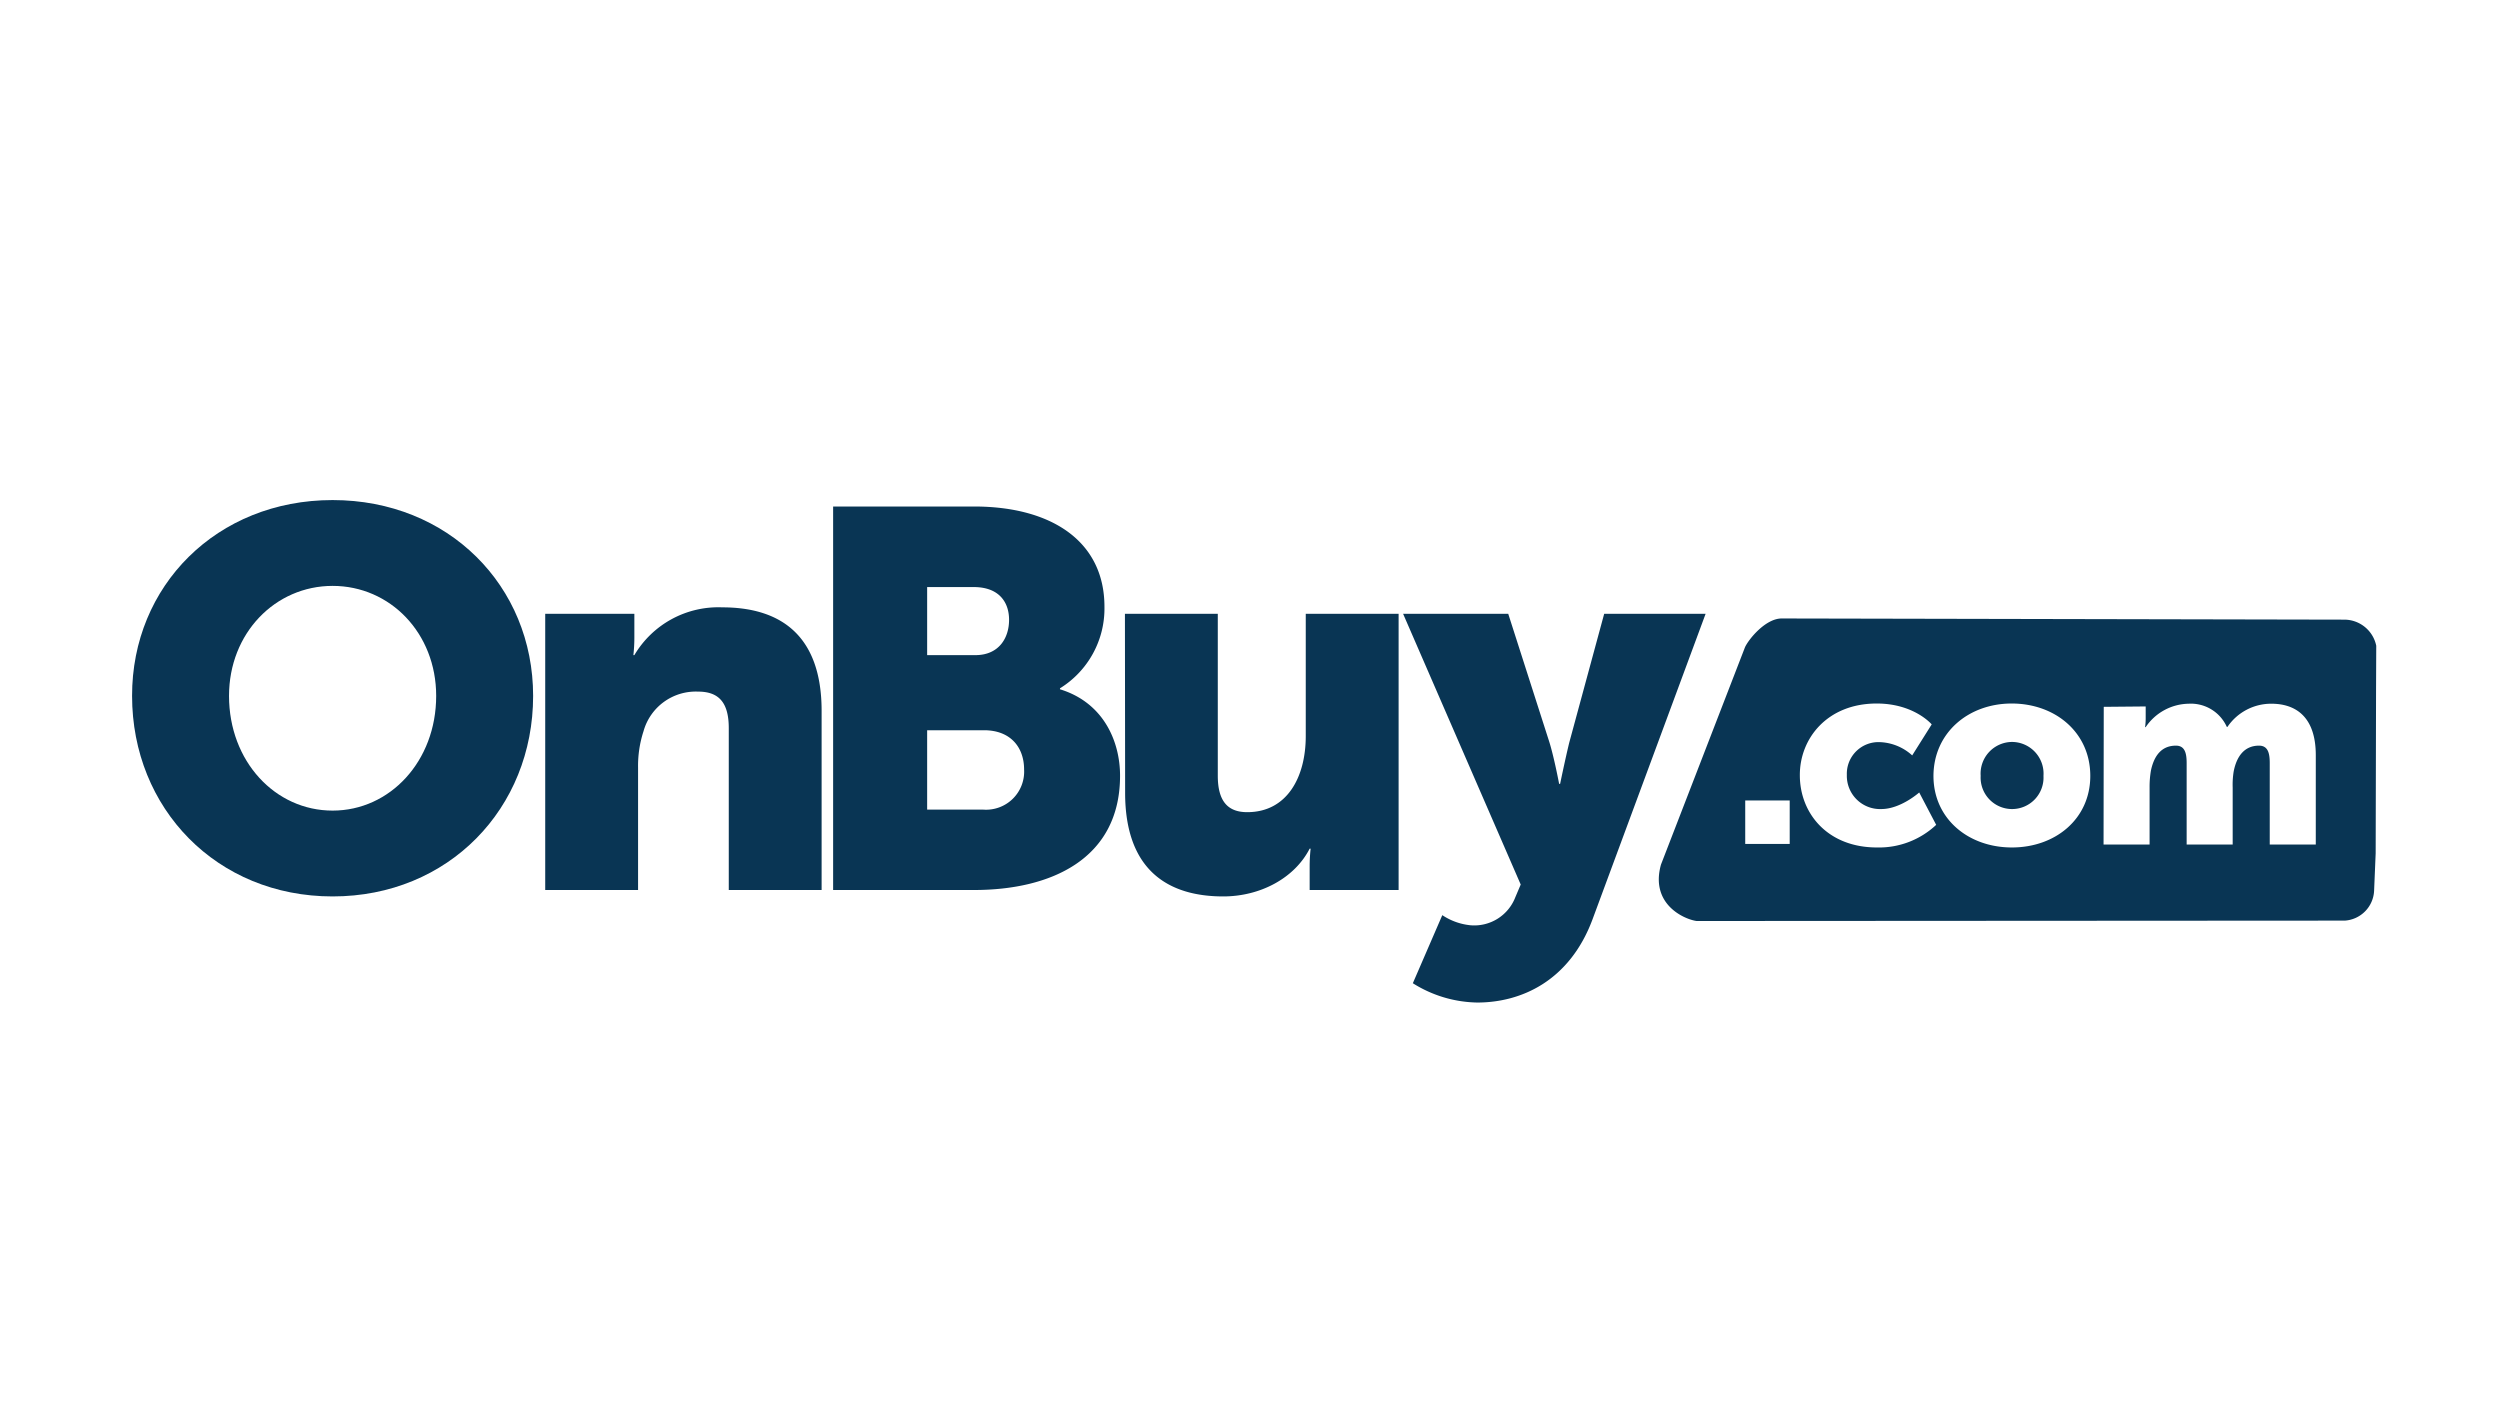
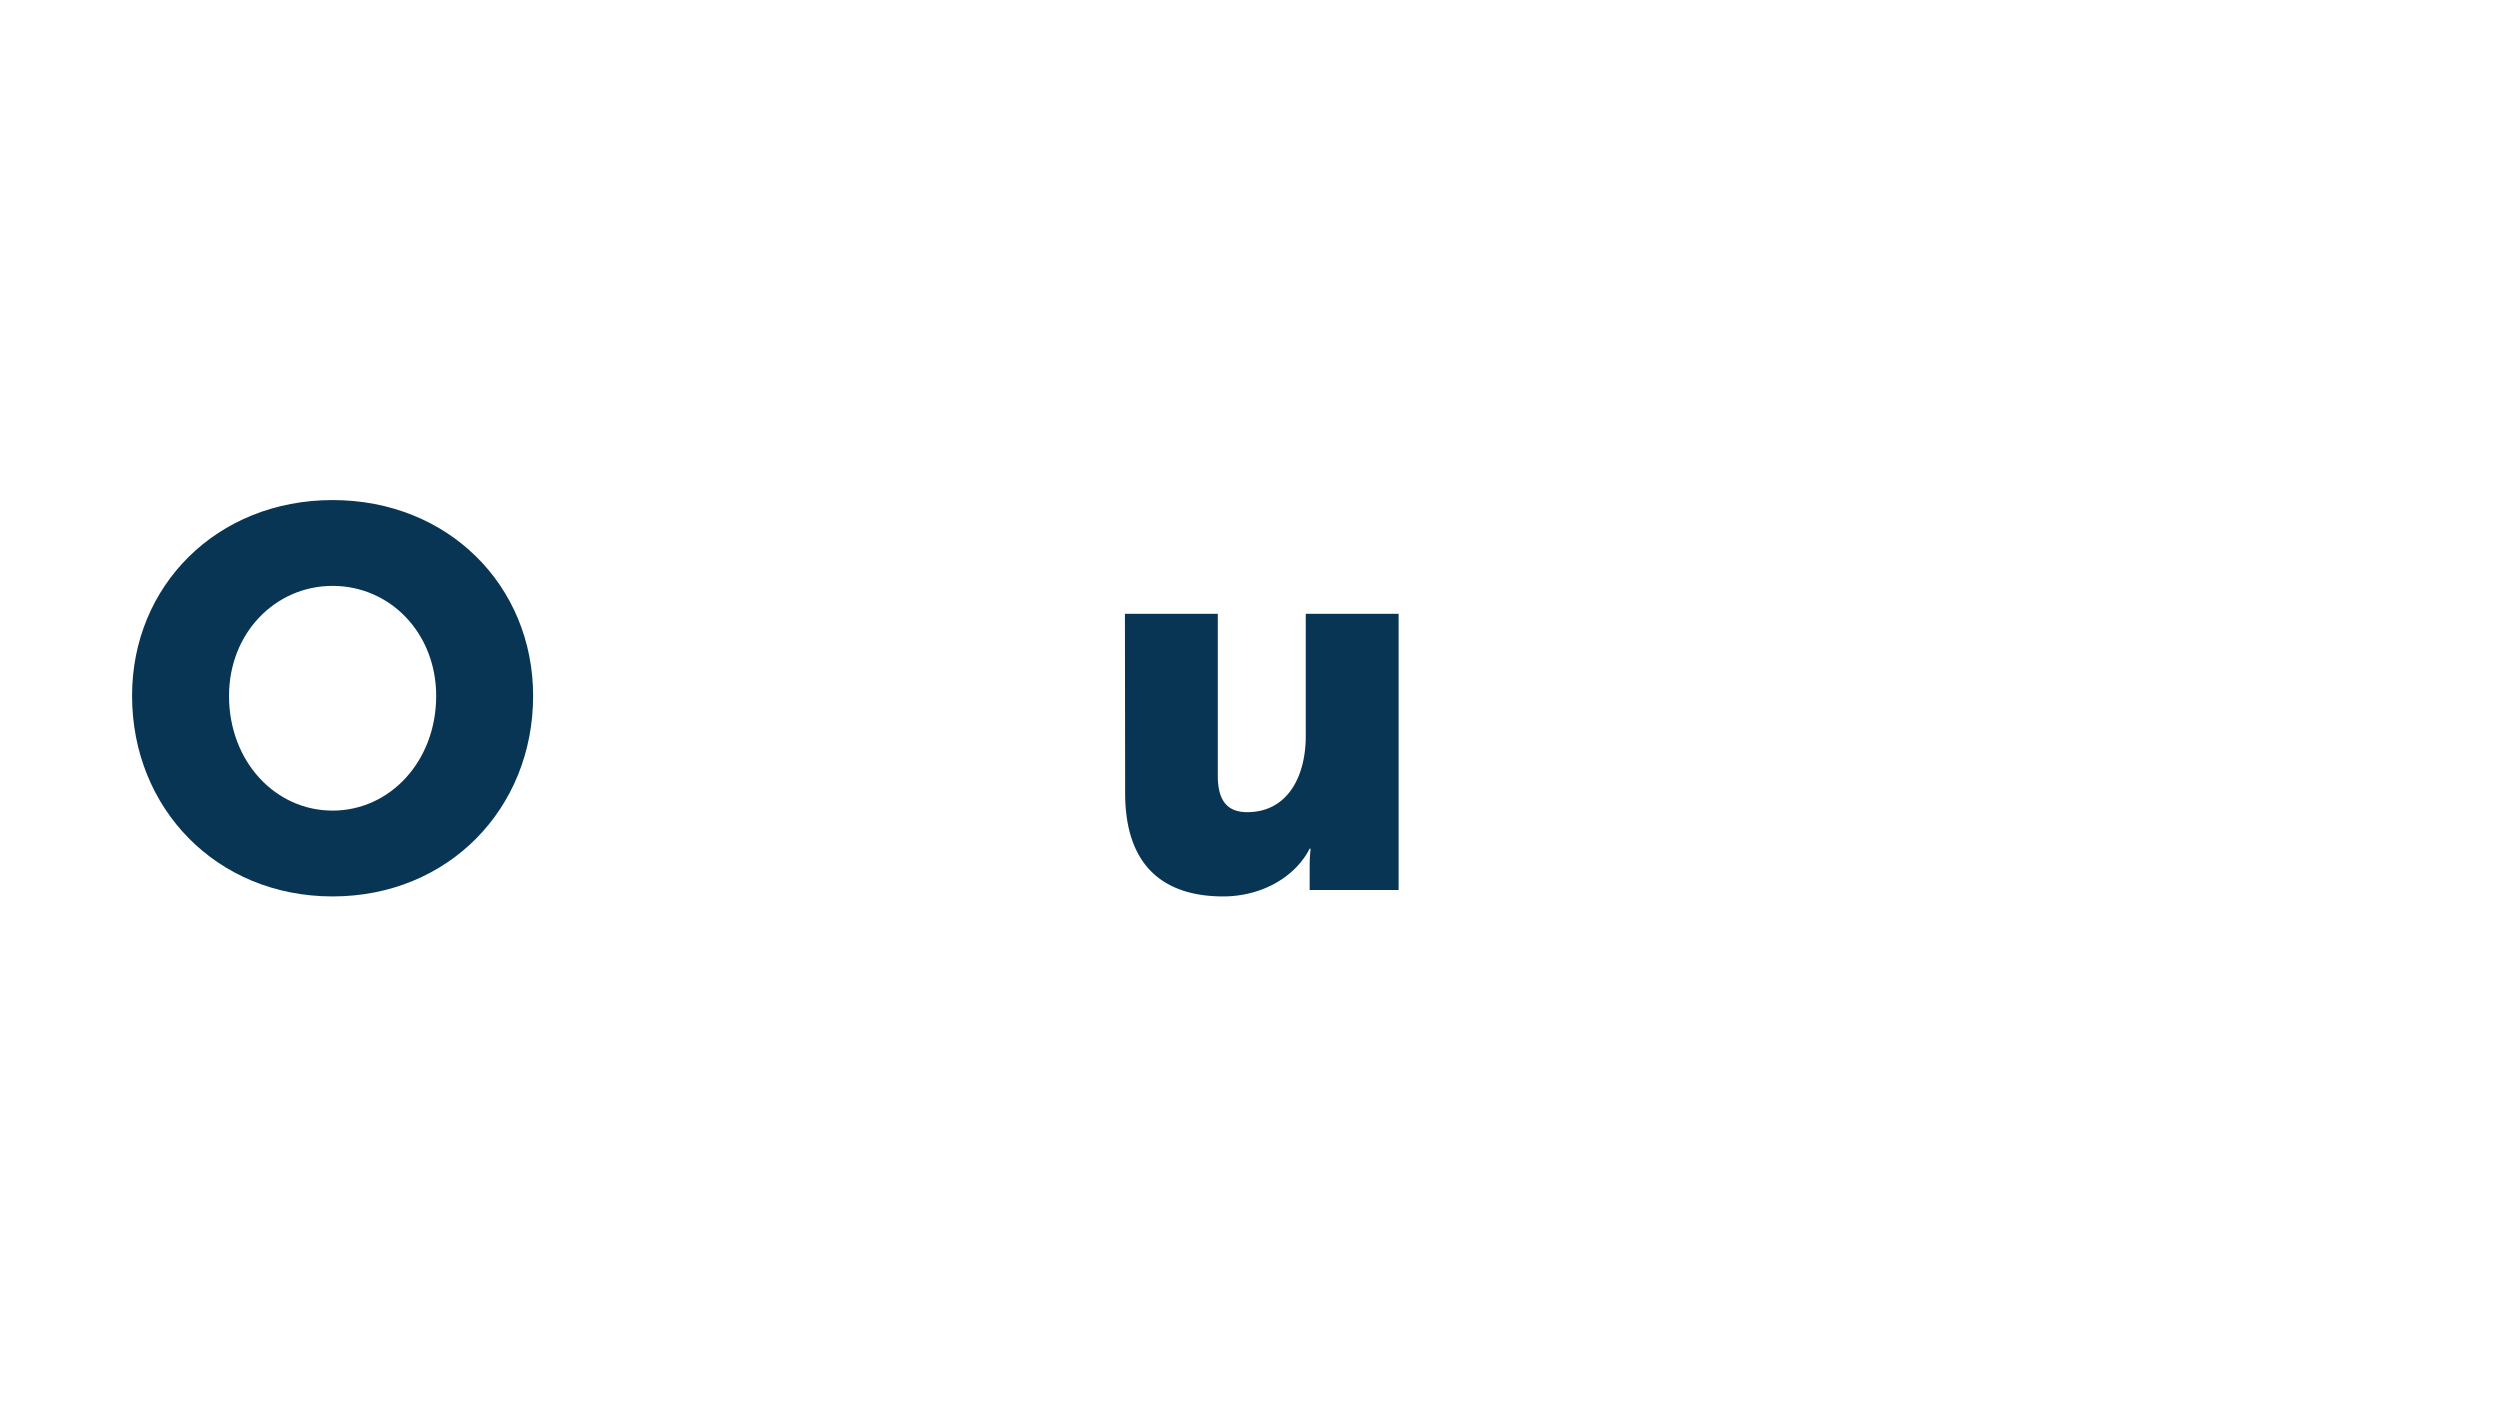
<svg xmlns="http://www.w3.org/2000/svg" viewBox="0 0 320 180">
  <defs>
    <style>.cls-1{fill:#093554;}</style>
  </defs>
  <g id="Layer_1" data-name="Layer 1">
    <path class="cls-1" d="M42.573,64.009c14.831,0,25.667,10.986,25.667,25.067,0,14.406-10.836,25.667-25.667,25.667s-25.667-11.26-25.667-25.667C16.882,74.995,27.743,64.009,42.573,64.009Zm0,39.748c7.34,0,13.258-6.317,13.258-14.681,0-8.04-5.892-14.082-13.258-14.082-7.34,0-13.258,6.042-13.258,14.082C29.316,97.44,35.208,103.757,42.573,103.757Z" />
-     <path class="cls-1" d="M69.813,78.565H81.198v3.096a20.393,20.393,0,0,1-.125,2.197h.125a12.486,12.486,0,0,1,11.26-6.117c7.141,0,12.709,3.296,12.709,13.258v22.92H93.283V93.196c0-3.296-1.298-4.669-3.92-4.669a6.939,6.939,0,0,0-6.991,5.068,14.333,14.333,0,0,0-.699,4.669V113.919H69.788V78.565Z" />
-     <path class="cls-1" d="M106.64,64.833H124.692c9.812,0,16.678,4.394,16.678,12.833a12.003,12.003,0,0,1-5.693,10.437v.125c5.618,1.723,7.69,6.716,7.69,11.061,0,10.711-8.914,14.631-18.676,14.631H106.64V64.833ZM124.842,83.858c3.021,0,4.319-2.197,4.319-4.519,0-2.272-1.298-4.194-4.519-4.194h-5.967V83.858Zm1.024,19.774a4.876,4.876,0,0,0,5.218-5.143c0-2.746-1.648-5.019-5.143-5.019h-7.266v10.162Z" />
    <path class="cls-1" d="M143.992,78.565h11.885V99.288c0,3.296,1.298,4.669,3.77,4.669,5.093,0,7.49-4.469,7.49-9.737V78.565h11.885V113.919H167.636v-3.096a20.406,20.406,0,0,1,.125-2.197h-.125c-1.923,3.77-6.317,6.117-11.061,6.117-6.991,0-12.559-3.296-12.559-13.258l-.025-22.92Z" />
-     <path class="cls-1" d="M184.614,117.14a7.912,7.912,0,0,0,3.645,1.298,5.632,5.632,0,0,0,5.693-3.57l.699-1.648L179.596,78.565h13.457l5.218,16.279c.624,1.923,1.298,5.493,1.298,5.493h.125s.699-3.371,1.173-5.293l4.469-16.479h12.983l-14.481,39.124c-2.946,7.89-9.138,10.636-14.756,10.636a15.93,15.93,0,0,1-8.239-2.472Z" />
-     <path class="cls-1" d="M257.545,94.969a4.056,4.056,0,0,0-4.02,4.344,4.026,4.026,0,1,0,8.04,0A4.056,4.056,0,0,0,257.545,94.969Z" />
-     <path class="cls-1" d="M300.115,79.314l-72.057-.15c-2.072,0-4.22,2.647-4.694,3.67L212.603,110.673c-1.423,5.118,3.046,7.016,4.569,7.216l82.968-.05a4.016,4.016,0,0,0,3.745-3.82l.2-4.794.05-20.848.025-5.718A4.187,4.187,0,0,0,300.115,79.314Zm-71.033,28.713H223.389v-5.568h5.693Zm11.16.449c-6.317,0-9.862-4.369-9.862-9.238-.025-4.694,3.495-9.188,9.837-9.188,4.794,0,7.041,2.672,7.041,2.672l-2.497,3.97a6.484,6.484,0,0,0-4.145-1.698,4.049,4.049,0,0,0-4.22,4.195,4.252,4.252,0,0,0,4.419,4.369c2.472,0,4.844-2.122,4.844-2.122l2.172,4.145A10.685,10.685,0,0,1,240.242,108.476Zm17.278,0c-5.568,0-10.037-3.67-10.037-9.163.025-5.543,4.494-9.263,10.012-9.263,5.593,0,10.062,3.72,10.062,9.263C267.557,104.831,263.088,108.476,257.52,108.476Zm38.9-.374H290.527V97.665c0-1.298-.25-2.222-1.373-2.222-1.873,0-2.871,1.373-3.246,3.321a10.746,10.746,0,0,0-.125,2.047v7.291h-5.892V97.665c0-1.298-.25-2.222-1.373-2.222-1.848,0-2.796,1.298-3.196,3.171a12.252,12.252,0,0,0-.175,2.197v7.291h-5.892l.025-17.627,5.368-.05v1.548a8.783,8.783,0,0,1-.075,1.099h.075a6.775,6.775,0,0,1,5.493-2.996,5.048,5.048,0,0,1,4.894,2.971h.075a6.763,6.763,0,0,1,5.618-2.971c3.196,0,5.693,1.748,5.693,6.591Z" />
  </g>
</svg>